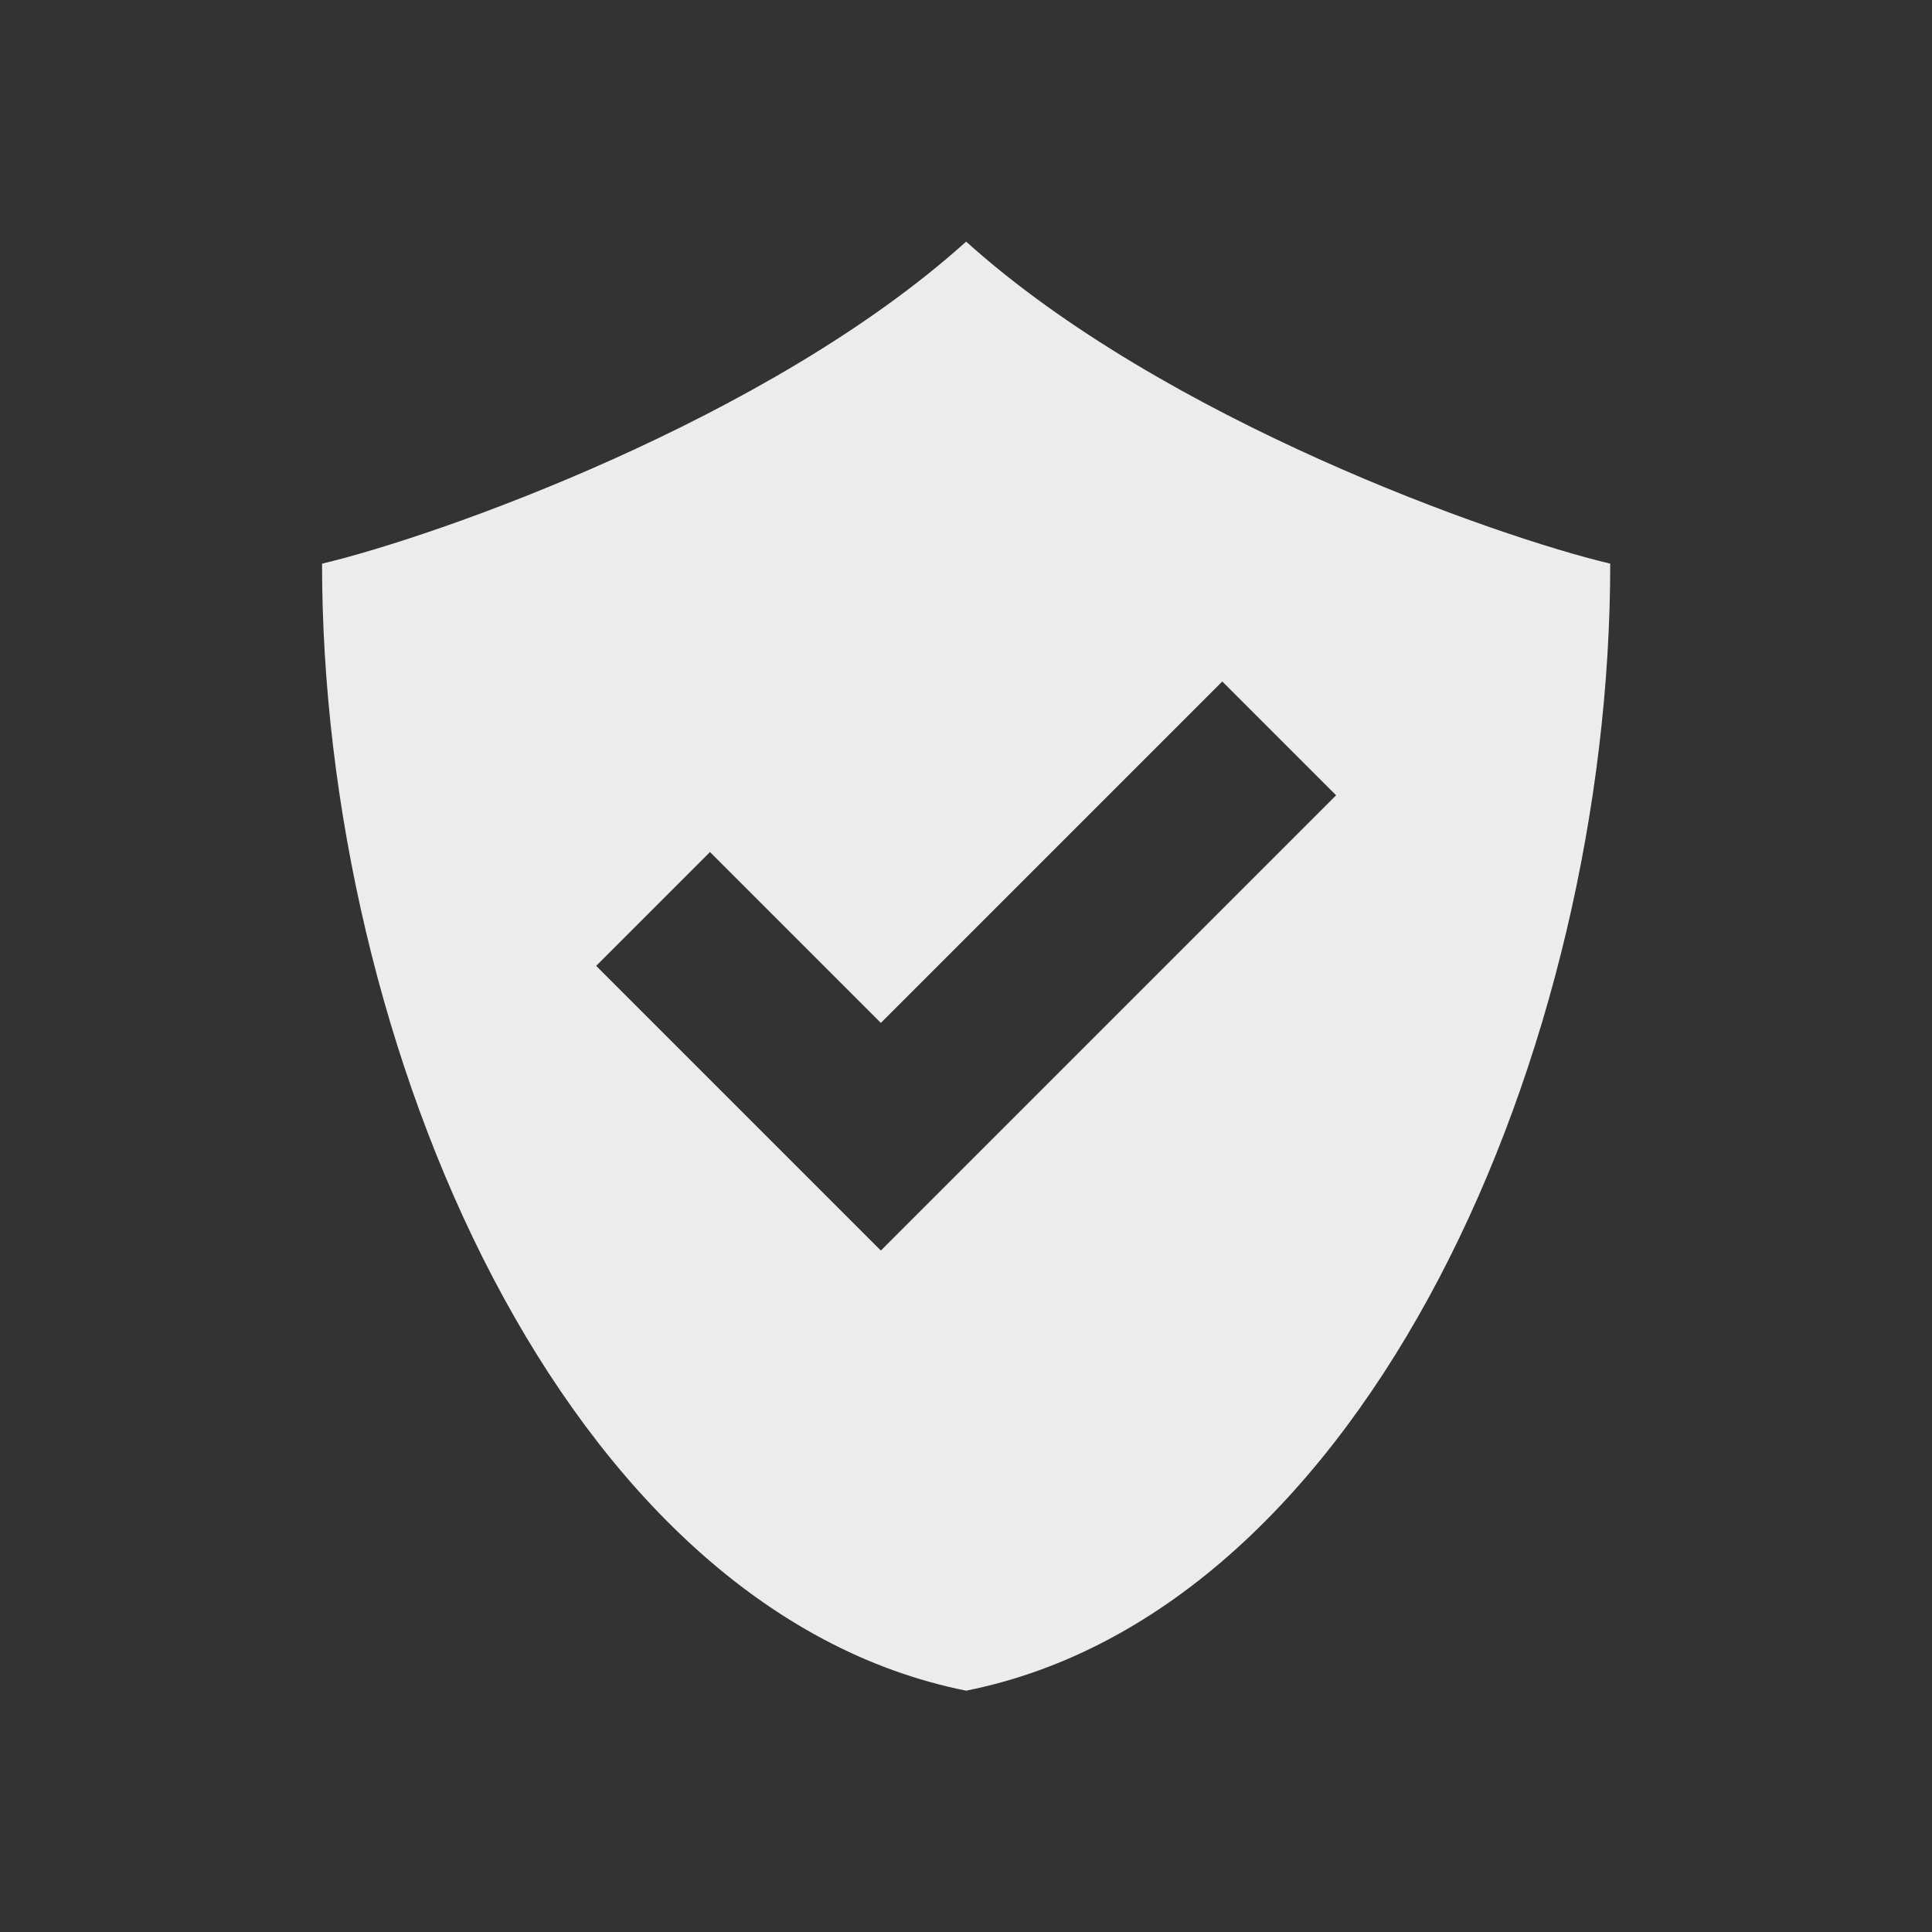
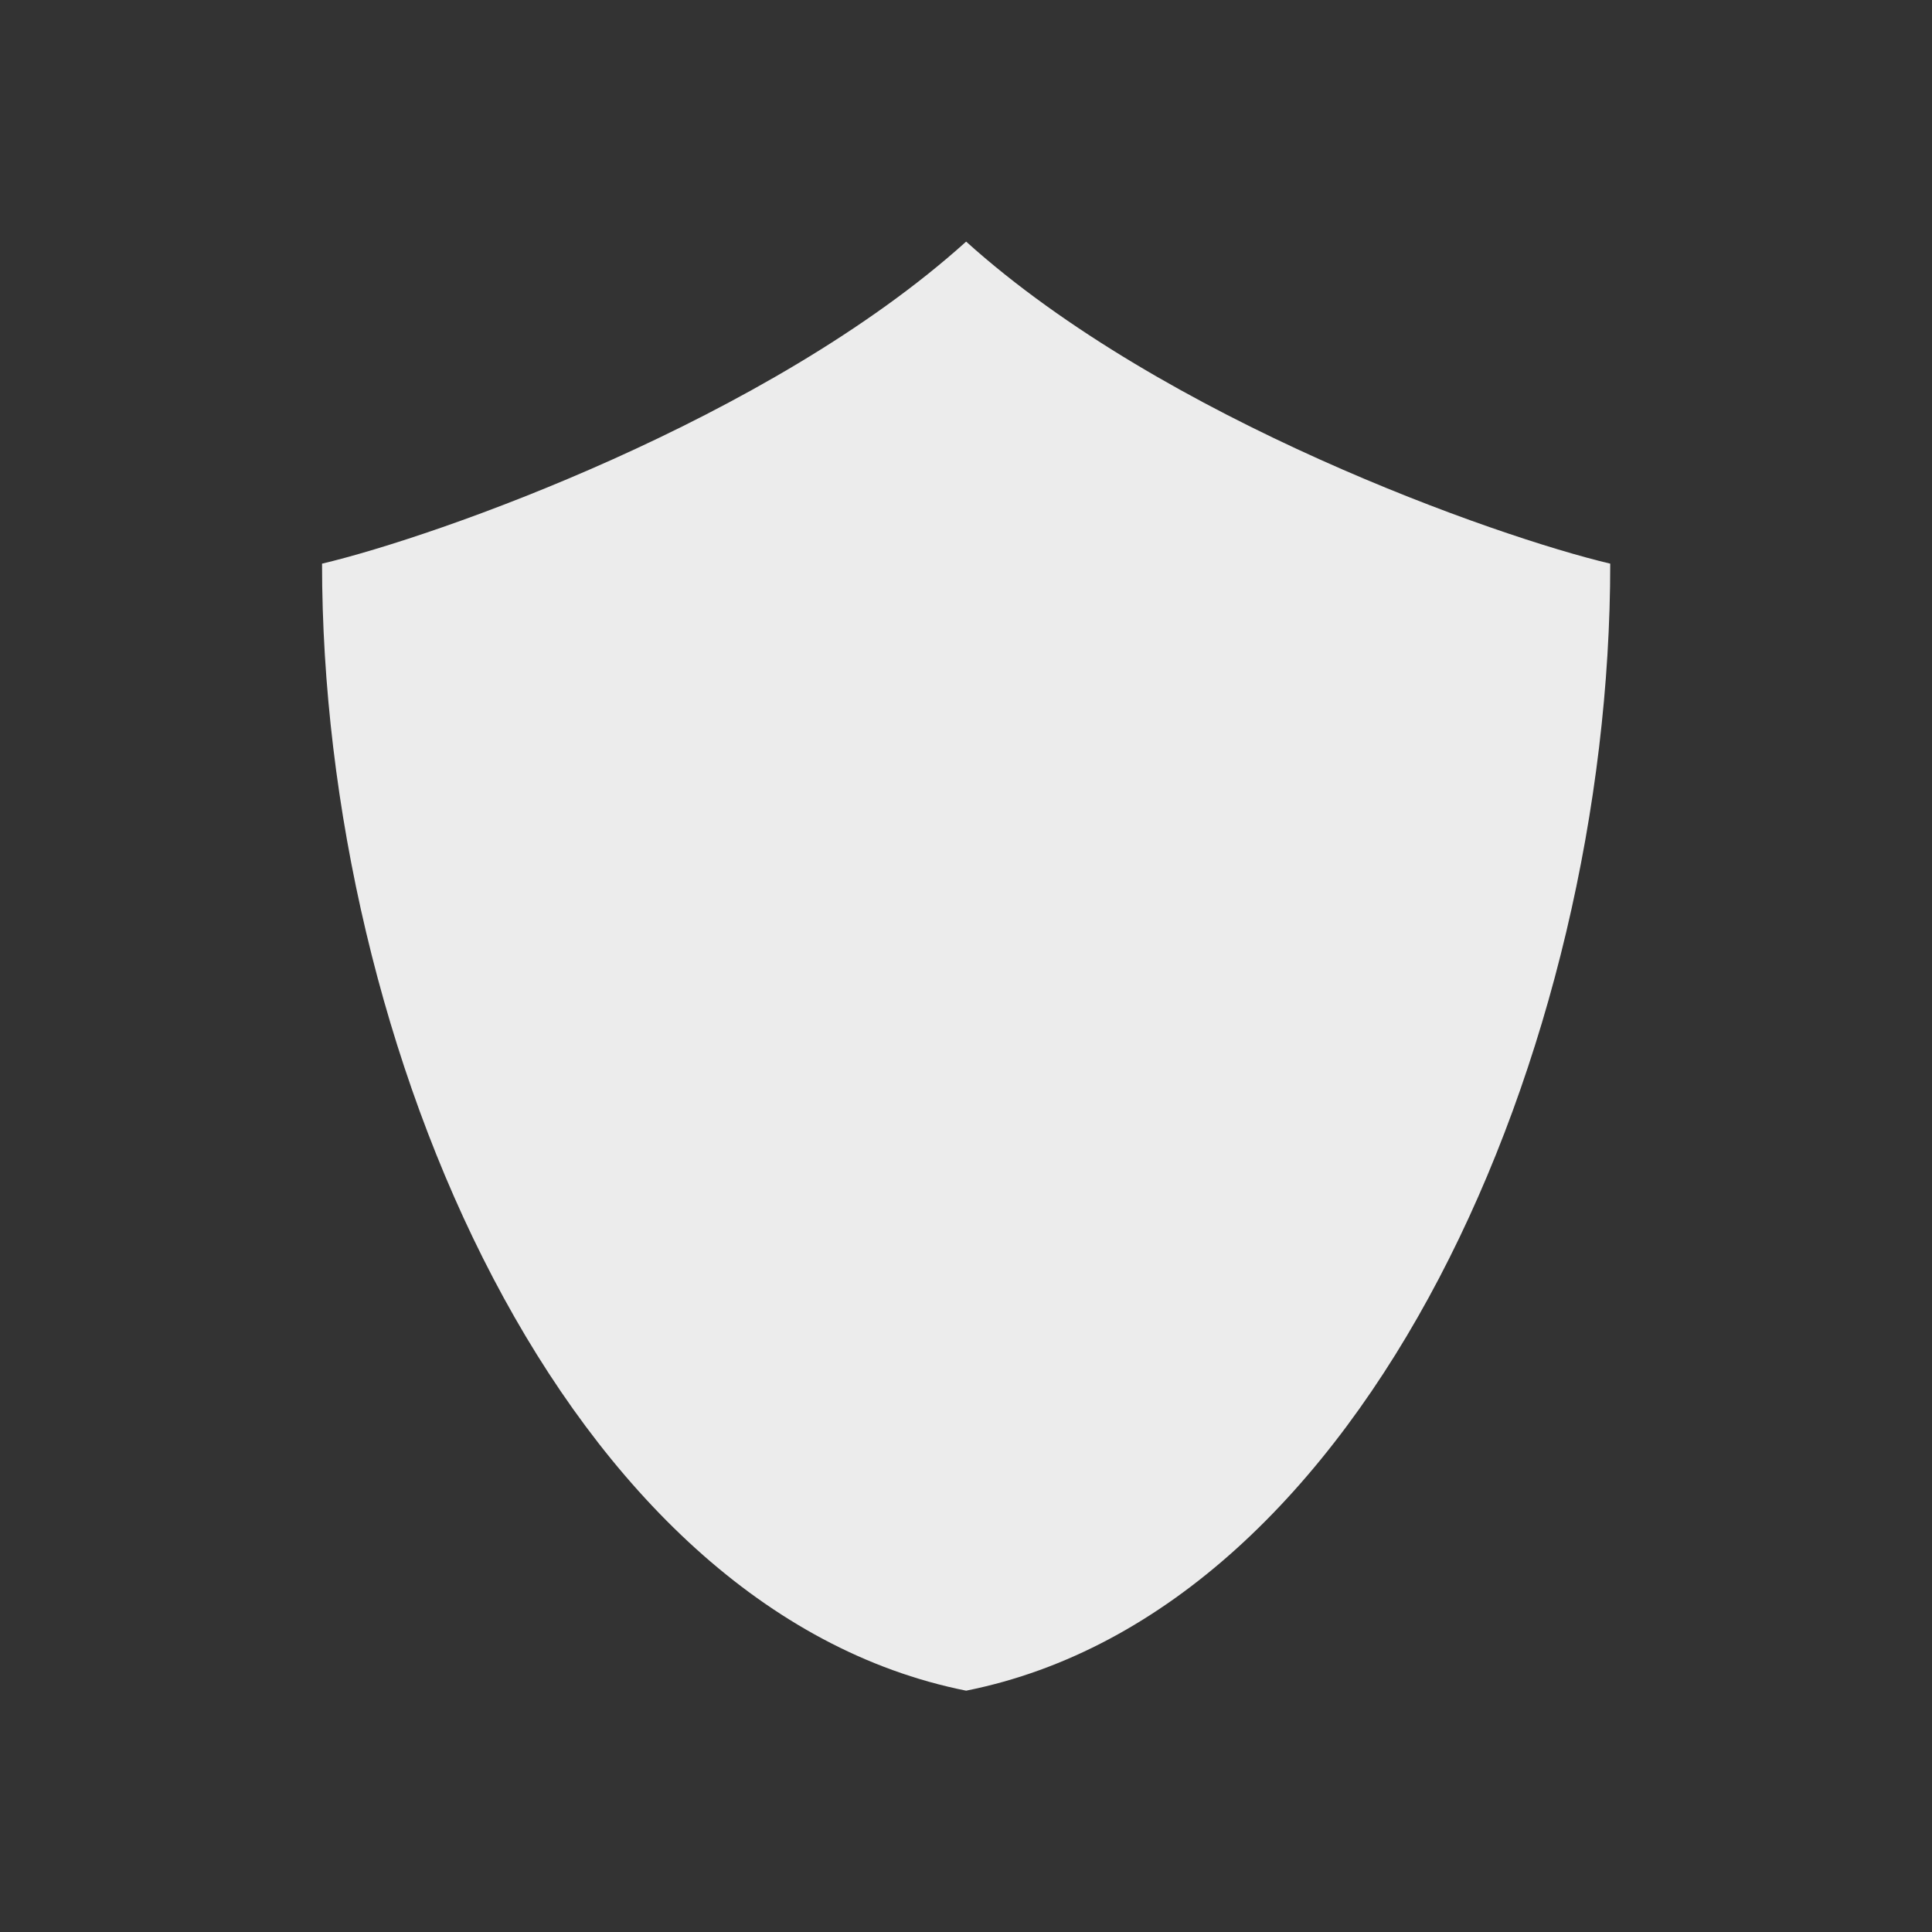
<svg xmlns="http://www.w3.org/2000/svg" width="24" viewBox="0 0 6.773 6.773" height="24">
  <rect x="0" y="0" width="6.773" height="6.773" fill="#333333" stroke="none" />
-   <path d="m 3.387 0.847 c -0.693 0.625 -1.86 1.035 -2.258 1.129 c 0 1.693 0.847 3.669 2.258 3.951 c 1.411 -0.282 2.258 -2.258 2.258 -3.951 -0.398 -0.094 -1.565 -0.504 -2.258 -1.129 m 0.898 1.542 0.399 0.399 -1.197 1.197 -0.399 0.399 -0.399 -0.399 -0.599 -0.599 0.399 -0.399 0.599 0.599 1.197 -1.197" style="fill:#ececec;fill-opacity:1;stroke:none;fill-rule:evenodd" />
+   <path d="m 3.387 0.847 c -0.693 0.625 -1.86 1.035 -2.258 1.129 c 0 1.693 0.847 3.669 2.258 3.951 c 1.411 -0.282 2.258 -2.258 2.258 -3.951 -0.398 -0.094 -1.565 -0.504 -2.258 -1.129 " style="fill:#ececec;fill-opacity:1;stroke:none;fill-rule:evenodd" />
  <g transform="matrix(0.282,0,0,0.282,-10.322,0.529)">
    <g transform="matrix(0.423,0,0,0.423,-11.084,3.195)">
   
  </g>
  </g>
  <g transform="matrix(0.282,0,0,0.282,-10.11,1.512)" style="stroke-dasharray:none;stroke-opacity:1;stroke-miterlimit:4;stroke:#000;stroke-width:1">
    <g transform="matrix(0.423,0,0,0.423,-11.084,3.195)" style="stroke-width:2.364">
   
  </g>
  </g>
</svg>